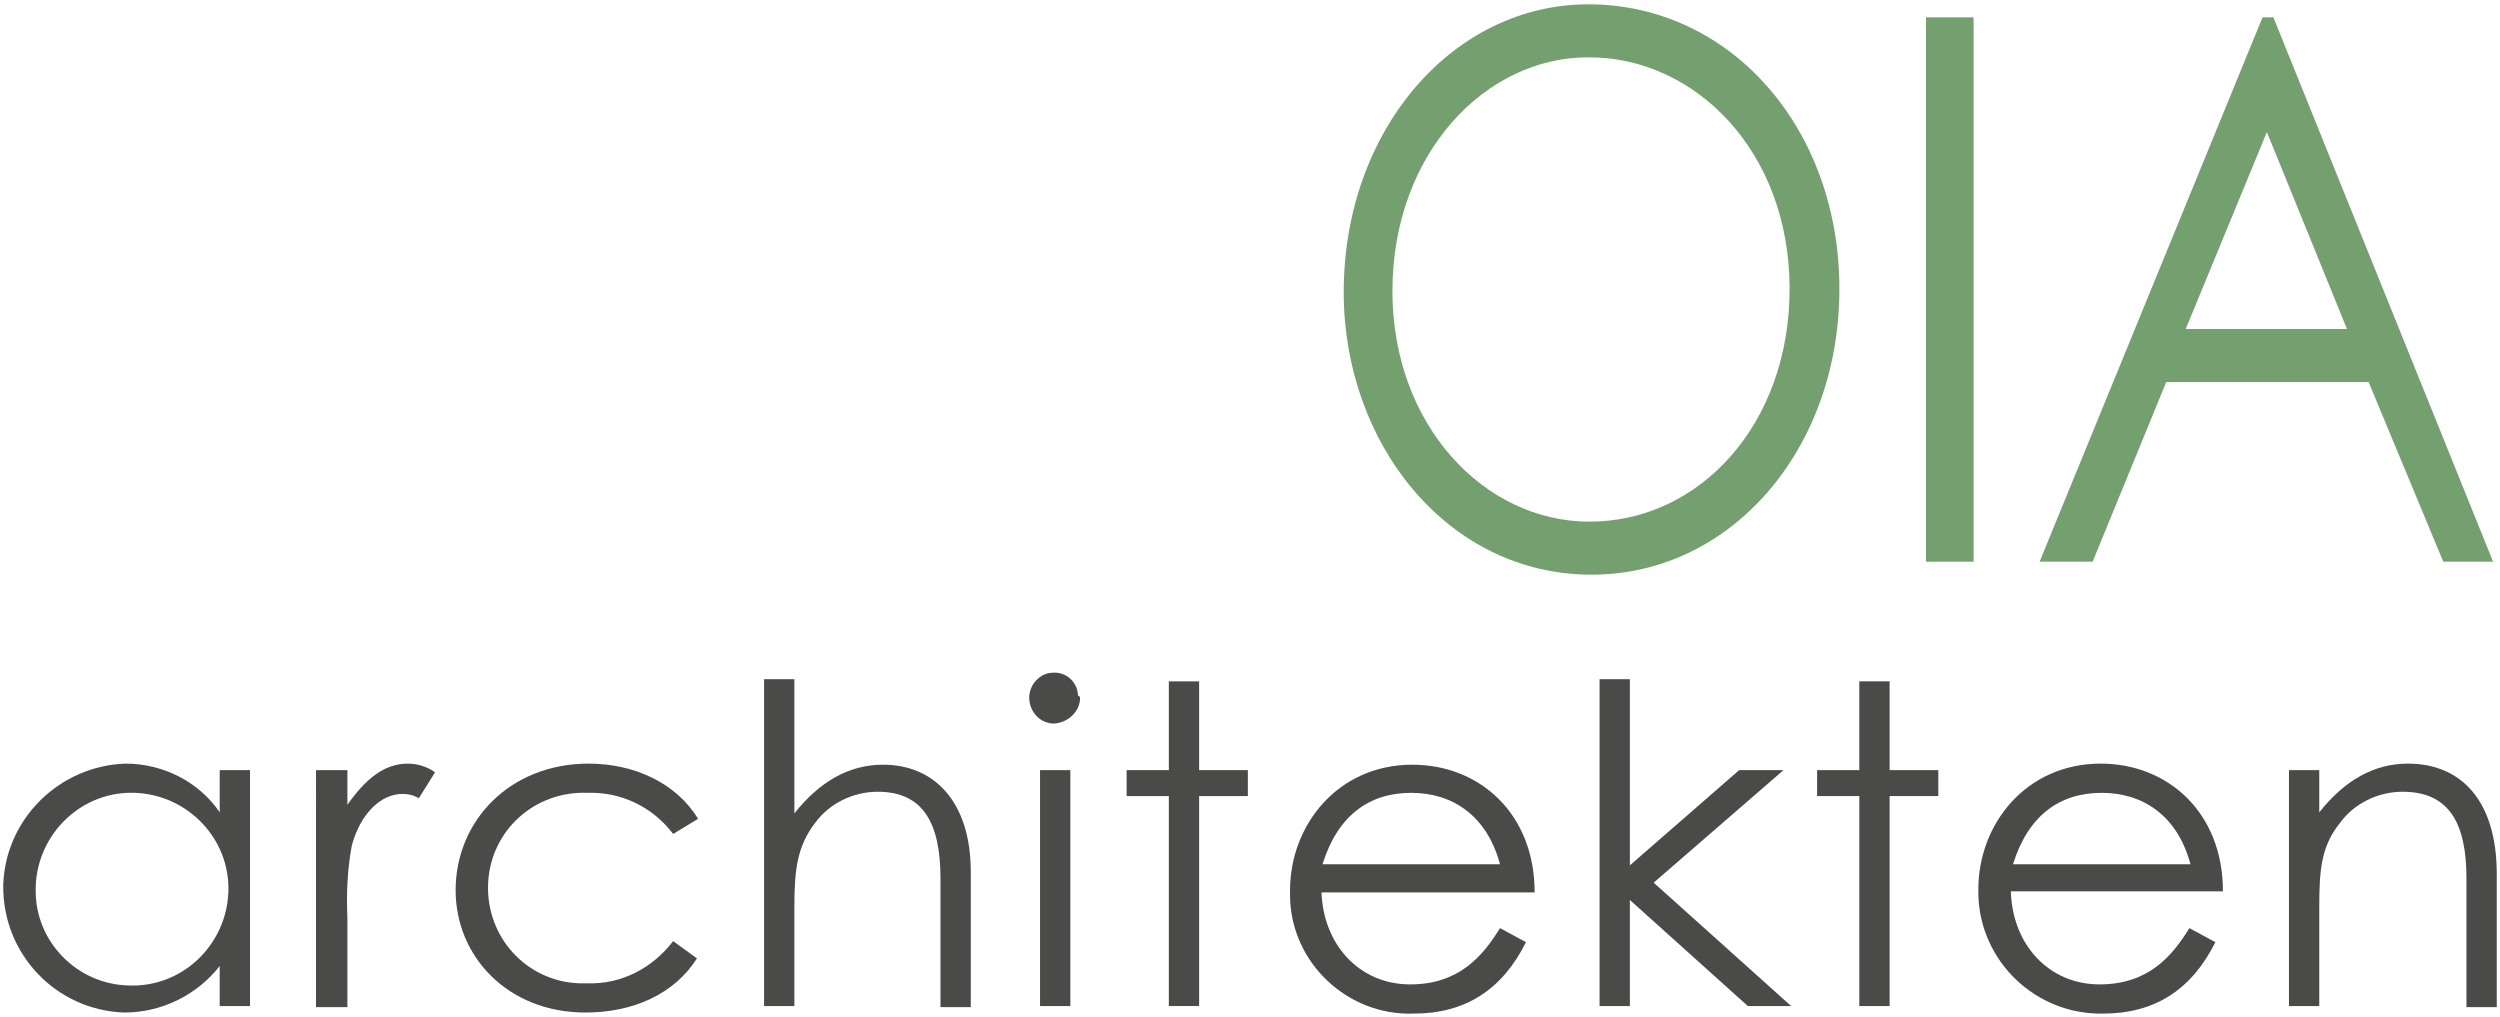
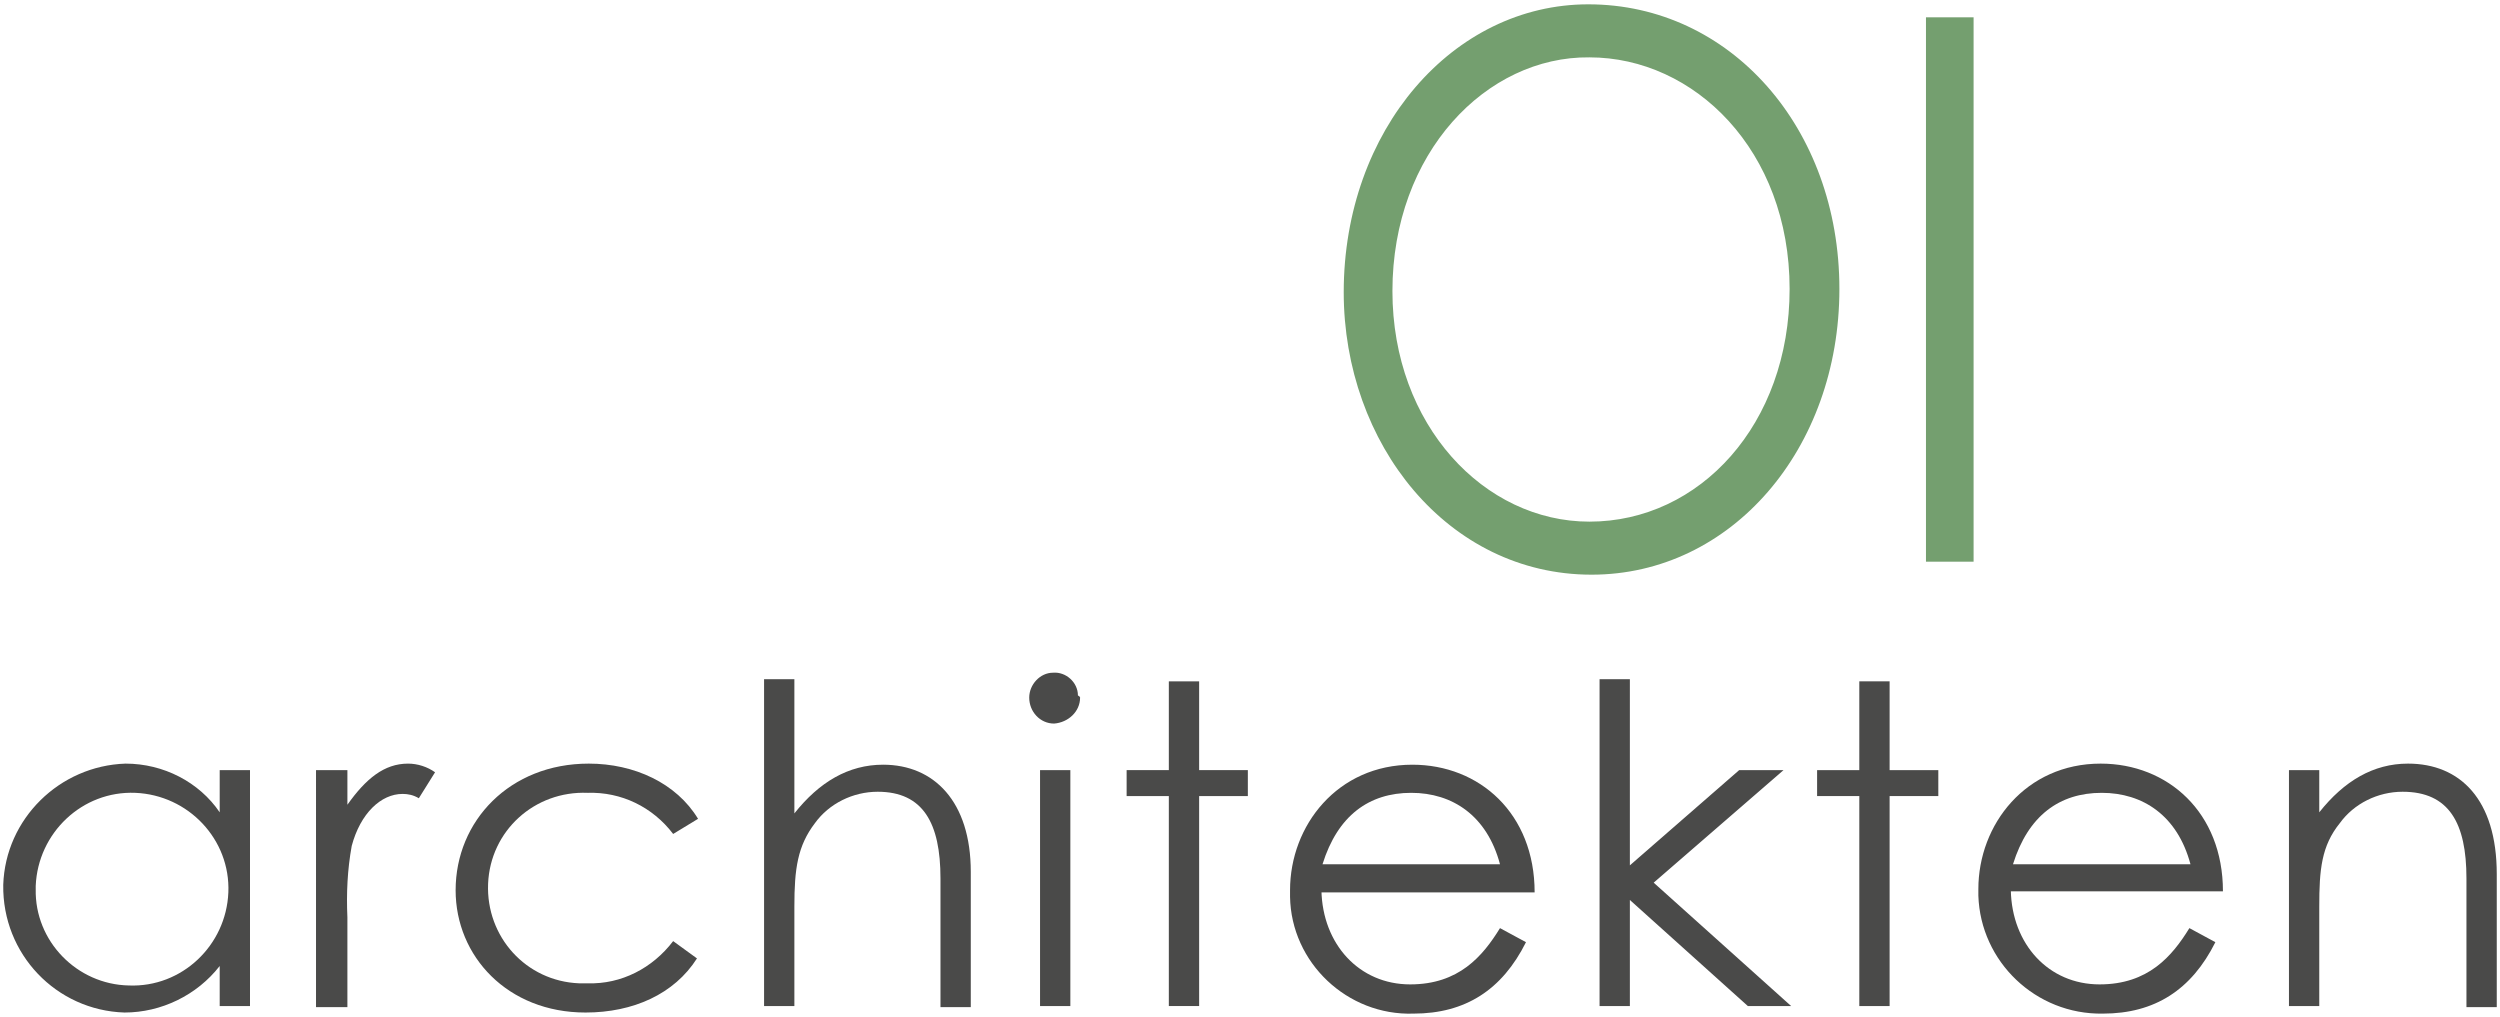
<svg xmlns="http://www.w3.org/2000/svg" version="1.1" id="Ebene_1" x="0px" y="0px" viewBox="0 0 231 94" style="enable-background:new 0 0 231 94;" xml:space="preserve">
  <g id="Logo_OIA_Architekten" transform="translate(-299.8 -212.299)">
    <g id="Gruppe_20" transform="translate(423.66 212.299)">
      <path id="Pfad_21" style="fill:#749F6F;" d="M46.1,26.7c0,14.8-10,26.4-22.9,26.4C9.9,53.1,0.3,41,0.3,27    c0-15,10.1-26.6,22.6-26.6C36,0.4,46.1,11.8,46.1,26.7z M4.8,26.9c0,12.4,8.5,21.3,18.2,21.3c10.2,0,18.5-9,18.5-21.5    c0-12.8-8.8-21.4-18.5-21.4C13.5,5.2,4.8,14.1,4.8,26.9L4.8,26.9z" />
      <path id="Pfad_22" style="fill:#749F6F;" d="M54.1,1.6h4.4v50.3h-4.4V1.6z" />
-       <path id="Pfad_23" style="fill:#749F6F;" d="M86.2,1.6l20.3,50.3h-4.6L95,35.3H76.3l-6.8,16.6h-4.9L85.2,1.6L86.2,1.6z M85.6,12.2    l-7.5,18.2H93L85.6,12.2z" />
    </g>
    <g id="Gruppe_21" transform="translate(299.8 274.057)">
-       <path id="Pfad_24" style="fill:#4A4A49;" d="M20.3,9.4h2.8v21.8h-2.8v-3.7c-2.1,2.7-5.4,4.3-8.8,4.3C5.2,31.6,0.2,26.4,0.3,20    C0.5,13.9,5.5,9,11.6,8.8c3.5,0,6.8,1.7,8.7,4.5L20.3,9.4z M3.3,20.4c-0.1,4.8,3.8,8.8,8.6,8.9c4.9,0.2,9-3.7,9.2-8.6    c0.2-4.9-3.7-9-8.6-9.2s-9,3.7-9.2,8.6C3.3,20.2,3.3,20.3,3.3,20.4z" />
+       <path id="Pfad_24" style="fill:#4A4A49;" d="M20.3,9.4h2.8v21.8h-2.8v-3.7c-2.1,2.7-5.4,4.3-8.8,4.3C5.2,31.6,0.2,26.4,0.3,20    C0.5,13.9,5.5,9,11.6,8.8c3.5,0,6.8,1.7,8.7,4.5L20.3,9.4z M3.3,20.4c-0.1,4.8,3.8,8.8,8.6,8.9c4.9,0.2,9-3.7,9.2-8.6    c0.2-4.9-3.7-9-8.6-9.2s-9,3.7-9.2,8.6C3.3,20.2,3.3,20.3,3.3,20.4" />
      <path id="Pfad_25" style="fill:#4A4A49;" d="M32.1,12.6c1.7-2.4,3.4-3.8,5.6-3.8c0.9,0,1.8,0.3,2.5,0.8l-1.5,2.4    c-0.5-0.3-1-0.4-1.5-0.4c-2,0-3.9,1.8-4.7,4.8c-0.4,2.2-0.5,4.4-0.4,6.6v8.3h-2.9V9.4h2.9L32.1,12.6L32.1,12.6z" />
      <path id="Pfad_26" style="fill:#4A4A49;" d="M64.4,26.8c-2.1,3.3-5.9,5-10.3,5c-7.2,0-12-5.2-12-11.3c0-6.4,5-11.7,12.3-11.7    c4.2,0,8.1,1.8,10.1,5.1l-2.3,1.4c-1.9-2.5-4.8-3.9-7.9-3.8c-4.9-0.2-9,3.5-9.2,8.4s3.5,9,8.4,9.2c0.3,0,0.6,0,0.8,0    c3.1,0.1,6-1.4,7.9-3.9L64.4,26.8z" />
      <path id="Pfad_27" style="fill:#4A4A49;" d="M70.6,1h2.8v12.4c2.3-2.9,5-4.5,8.2-4.5c4.7,0,8.1,3.4,8.1,9.9v12.5h-2.8V19.4    c0-5.1-1.6-8-5.8-8c-2.3,0-4.5,1.1-5.8,2.9c-1.6,2.1-1.9,4.2-1.9,7.7v9.2h-2.8V1z" />
      <path id="Pfad_28" style="fill:#4A4A49;" d="M99.8,2.7c0,1.3-1.1,2.3-2.4,2.4c-1.3,0-2.3-1.1-2.3-2.4c0-1.2,1-2.3,2.2-2.3    c0,0,0,0,0,0c1.2-0.1,2.3,0.9,2.3,2.1C99.8,2.6,99.8,2.7,99.8,2.7z M96.1,9.4h2.8v21.8h-2.8L96.1,9.4z" />
      <path id="Pfad_29" style="fill:#4A4A49;" d="M108,1.2h2.8v8.2h4.5v2.4h-4.5v19.4H108V11.8h-3.9V9.4h3.9L108,1.2z" />
      <path id="Pfad_30" style="fill:#4A4A49;" d="M122.1,20.5c0.1,5,3.5,8.7,8.2,8.7c4.5,0,6.7-2.6,8.3-5.2l2.4,1.3    c-2.2,4.4-5.6,6.6-10.4,6.6c-6.1,0.2-11.3-4.7-11.4-10.8c0-0.2,0-0.4,0-0.6c0-6,4.4-11.6,11.3-11.6c6.2,0,11.3,4.5,11.3,11.8    H122.1z M138.6,18.1c-1.2-4.5-4.4-6.6-8.2-6.6c-3.9,0-6.8,2.1-8.2,6.6H138.6z" />
      <path id="Pfad_31" style="fill:#4A4A49;" d="M147.8,1h2.8v17.2l10.1-8.8h4.1l-12,10.4l12.7,11.4h-4l-10.9-9.8v9.8h-2.8L147.8,1    L147.8,1z" />
      <path id="Pfad_32" style="fill:#4A4A49;" d="M171.8,1.2h2.8v8.2h4.5v2.4h-4.5v19.4h-2.8V11.8h-3.9V9.4h3.9V1.2z" />
      <path id="Pfad_33" style="fill:#4A4A49;" d="M185.8,20.5c0.1,5,3.5,8.7,8.2,8.7c4.5,0,6.7-2.6,8.3-5.2l2.4,1.3    c-2.2,4.4-5.6,6.6-10.4,6.6C188.1,32,183,27.1,182.8,21c0-0.2,0-0.4,0-0.6c0-6,4.4-11.6,11.3-11.6c6.2,0,11.3,4.5,11.3,11.8H185.8    z M202.4,18.1c-1.2-4.5-4.4-6.6-8.2-6.6c-3.9,0-6.8,2.1-8.2,6.6H202.4z" />
      <path id="Pfad_34" style="fill:#4A4A49;" d="M214.3,13.3c2.3-2.9,5-4.5,8.2-4.5c4.8,0,8.2,3.3,8.2,10.2v12.3h-2.8V19.4    c0-5.1-1.6-8-5.9-8c-2.3,0-4.5,1.1-5.8,2.9c-1.7,2.1-1.9,4.3-1.9,7.7v9.2h-2.8V9.4h2.8V13.3z" />
    </g>
  </g>
</svg>